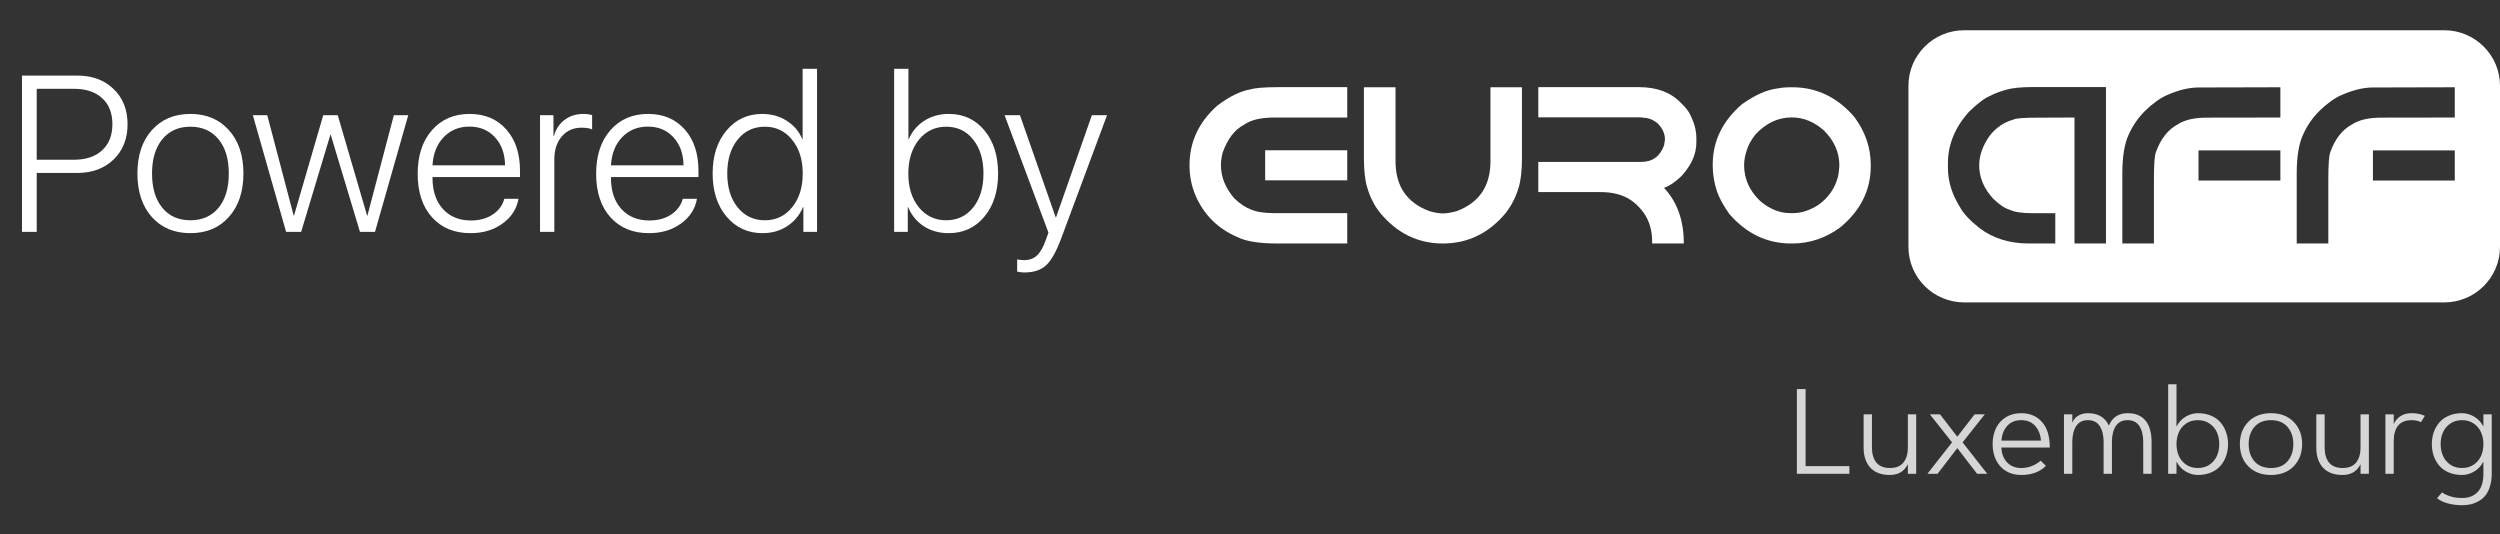
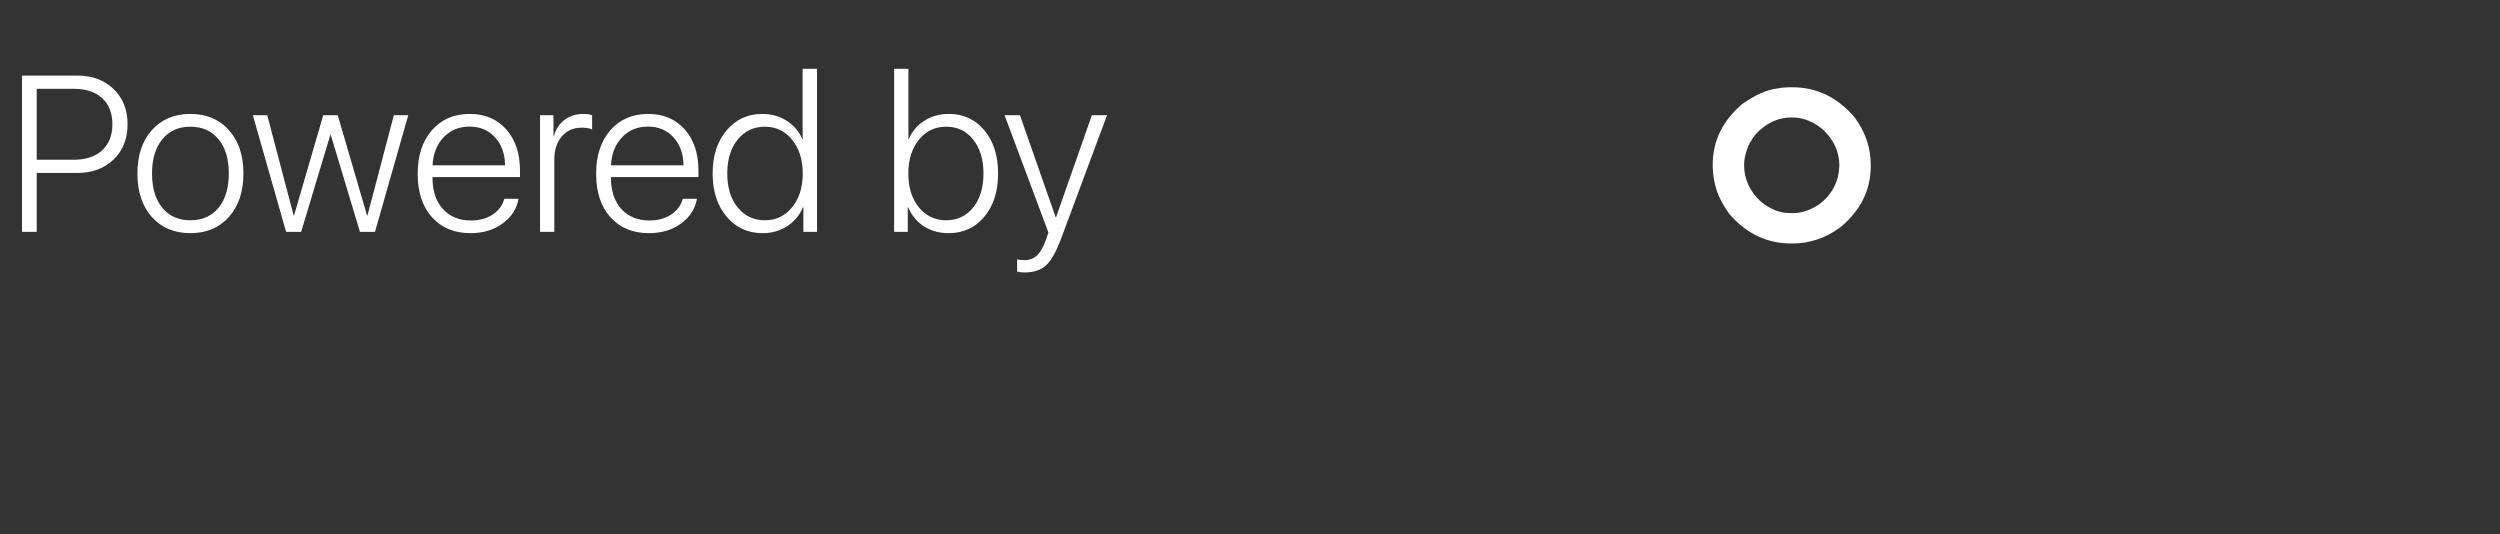
<svg xmlns="http://www.w3.org/2000/svg" width="248" height="53" viewBox="0 0 248 53" fill="none">
  <rect x="0" y="0" width="248" height="53" fill="#333333" stroke="none" />
-   <path d="M126.823 8.646H133.646V11.659H126.38C125.068 11.659 124.073 11.9 123.395 12.38C122.473 12.861 121.766 13.79 121.276 15.168C121.168 15.634 121.114 16.036 121.114 16.373C121.114 17.543 121.554 18.64 122.433 19.666C123.01 20.219 123.55 20.585 124.055 20.764C124.61 21.015 125.371 21.141 126.337 21.141H133.646V24.154H126.683C124.902 24.154 123.583 23.939 122.725 23.508C120.808 22.676 119.434 21.313 118.606 19.419C118.202 18.472 118 17.464 118 16.395C118 14.084 118.919 12.111 120.757 10.475C121.961 9.571 123.049 9.037 124.023 8.872C124.52 8.721 125.453 8.646 126.823 8.646ZM125.504 14.909H133.646V17.89H125.504V14.909Z" fill="white" />
-   <path d="M143.139 24.154C140.645 24.154 138.558 23.128 136.879 21.076C136.562 20.667 136.335 20.312 136.198 20.011C135.996 19.659 135.805 19.186 135.625 18.59C135.408 17.872 135.3 16.897 135.3 15.663V8.657H138.436V15.996C138.436 18.464 139.557 20.115 141.799 20.947C142.303 21.09 142.75 21.166 143.139 21.173C143.529 21.166 143.979 21.09 144.491 20.947C146.733 20.115 147.854 18.464 147.854 15.996V8.657H150.978V15.663C150.978 16.897 150.87 17.872 150.654 18.59C150.474 19.186 150.283 19.659 150.081 20.011C149.944 20.305 149.721 20.66 149.411 21.076C147.724 23.128 145.633 24.154 143.139 24.154Z" fill="white" />
-   <path d="M152.6 8.646H162.613C164.379 8.646 165.763 9.173 166.765 10.228C167.212 10.644 167.522 11.046 167.695 11.433C168.084 12.208 168.279 12.965 168.279 13.704V14.145C168.279 15.279 167.785 16.387 166.797 17.471C166.163 18.073 165.586 18.461 165.067 18.633C166.379 20.025 167.035 21.865 167.035 24.154H163.889V23.917C163.889 22.224 163.2 20.879 161.824 19.881C161.038 19.329 160.011 19.053 158.742 19.053H152.6V16.061H162.807C163.925 16.061 164.682 15.512 165.078 14.414C165.121 14.192 165.15 14.005 165.165 13.855C165.165 13.245 164.909 12.692 164.397 12.197C163.957 11.853 163.489 11.681 162.991 11.681C162.991 11.652 162.84 11.638 162.537 11.638H152.6V8.646Z" fill="white" />
  <path d="M177.696 8.657H177.805C180.198 8.657 182.241 9.632 183.935 11.584C185.031 13.047 185.579 14.64 185.579 16.362V16.47C185.579 18.852 184.577 20.875 182.573 22.54C181.117 23.616 179.52 24.154 177.783 24.154H177.675C175.296 24.154 173.26 23.185 171.566 21.248C170.975 20.423 170.56 19.666 170.322 18.977C170.041 18.116 169.901 17.273 169.901 16.448V16.341C169.901 14.002 170.87 12 172.809 10.335C174.121 9.403 175.318 8.879 176.399 8.764C176.73 8.692 177.163 8.657 177.696 8.657ZM173.015 16.384C173.015 17.733 173.544 18.916 174.604 19.935C175.548 20.739 176.539 21.141 177.577 21.141H177.88C178.716 21.141 179.567 20.857 180.432 20.29C181.326 19.637 181.931 18.805 182.249 17.794C182.349 17.528 182.422 17.073 182.465 16.427C182.465 15.107 181.949 13.941 180.919 12.929C179.953 12.075 178.893 11.648 177.74 11.648C176.392 11.648 175.195 12.208 174.15 13.327C173.71 13.901 173.433 14.389 173.317 14.791C173.115 15.351 173.015 15.882 173.015 16.384Z" fill="white" />
-   <path fill-rule="evenodd" clip-rule="evenodd" d="M194.854 3H242.464C245.521 3 248 5.467 248 8.51V24.49C248 27.533 245.521 30 242.464 30H194.854C191.796 30 189.318 27.533 189.318 24.49V8.51C189.318 5.467 191.796 3 194.854 3ZM208.912 8.635H201.711C200.543 8.635 199.653 8.721 199.041 8.893C198.356 9.087 197.819 9.292 197.429 9.507C196.889 9.722 196.193 10.242 195.343 11.067C193.937 12.624 193.234 14.335 193.234 16.201V16.653C193.234 17.987 193.638 19.293 194.445 20.57C194.77 21.187 195.415 21.876 196.381 22.637C197.714 23.648 199.347 24.154 201.279 24.154H203.885V21.151H201.711C200.601 21.151 199.819 21.037 199.365 20.807C198.911 20.685 198.37 20.326 197.743 19.731C196.806 18.719 196.337 17.611 196.337 16.405C196.337 15.43 196.683 14.45 197.375 13.467C198.017 12.649 198.803 12.115 199.733 11.864C199.906 11.735 200.771 11.67 202.328 11.67H202.998L205.788 11.659V24.154H208.912V8.635ZM226.213 11.659V8.657L218.092 8.678C217.148 8.678 216.11 8.929 214.978 9.431C214.279 9.733 213.537 10.267 212.751 11.035C212.081 11.717 211.558 12.477 211.183 13.317C210.751 14.221 210.534 15.519 210.534 17.212V24.154H213.67V17.761C213.67 16.283 213.738 15.386 213.875 15.071C214.344 13.772 215.058 12.865 216.016 12.348C216.694 11.896 217.667 11.67 218.936 11.67L226.213 11.659ZM226.213 14.92H218.092V17.912H226.213V14.92ZM243.513 11.659V8.657L235.393 8.678C234.448 8.678 233.41 8.929 232.278 9.431C231.579 9.733 230.837 10.267 230.051 11.035C229.381 11.717 228.858 12.477 228.483 13.317C228.051 14.221 227.834 15.519 227.834 17.212V24.154H230.97V17.761C230.97 16.283 231.039 15.386 231.176 15.071C231.644 13.772 232.358 12.865 233.316 12.348C233.994 11.896 234.967 11.67 236.236 11.67L243.513 11.659ZM243.513 14.92H235.393V17.912H243.513V14.92Z" fill="white" />
-   <path d="M179.117 38.598V46.238H183.459V47H178.25V38.598H179.117ZM190.086 47H189.26V46.033C189.201 46.17 189.125 46.297 189.031 46.414C188.941 46.531 188.826 46.647 188.686 46.76C188.545 46.869 188.371 46.955 188.164 47.018C187.957 47.084 187.729 47.117 187.479 47.117C186.639 47.117 185.994 46.879 185.545 46.402C185.096 45.922 184.871 45.25 184.871 44.387V41.105H185.697V44.387C185.697 45.02 185.842 45.518 186.131 45.881C186.424 46.244 186.873 46.426 187.479 46.426C188.084 46.426 188.531 46.244 188.82 45.881C189.113 45.518 189.26 45.02 189.26 44.387V41.105H190.086V47ZM194.164 44.451L192.207 47H191.199L193.643 43.883L191.445 41.105H192.453L194.164 43.32L195.881 41.105H196.889L194.691 43.883L197.135 47H196.127L194.164 44.451ZM200.504 46.426C201.219 46.426 201.863 46.184 202.438 45.699L202.953 46.209C202.367 46.815 201.551 47.117 200.504 47.117C199.922 47.117 199.414 46.984 198.98 46.719C198.551 46.453 198.225 46.09 198.002 45.629C197.779 45.168 197.668 44.643 197.668 44.053C197.668 43.463 197.779 42.938 198.002 42.477C198.225 42.016 198.551 41.652 198.98 41.387C199.414 41.121 199.922 40.988 200.504 40.988C201.367 40.988 202.055 41.279 202.566 41.861C203.082 42.44 203.34 43.285 203.34 44.398H198.541C198.557 44.988 198.74 45.475 199.092 45.857C199.447 46.236 199.918 46.426 200.504 46.426ZM198.541 43.707H202.467C202.416 43.105 202.221 42.617 201.881 42.242C201.545 41.867 201.086 41.68 200.504 41.68C199.922 41.68 199.461 41.867 199.121 42.242C198.785 42.617 198.592 43.105 198.541 43.707ZM204.746 47V41.105H205.572V41.943C205.689 41.635 205.887 41.398 206.164 41.234C206.441 41.07 206.762 40.988 207.125 40.988C208.105 40.988 208.787 41.379 209.17 42.16C209.186 42.188 209.195 42.205 209.199 42.213C209.547 41.397 210.166 40.988 211.057 40.988C211.834 40.988 212.424 41.23 212.826 41.715C213.232 42.199 213.436 42.906 213.436 43.836V47H212.609V43.836C212.609 43.184 212.482 42.662 212.229 42.272C211.975 41.877 211.584 41.68 211.057 41.68C210.529 41.68 210.139 41.877 209.885 42.272C209.631 42.662 209.504 43.184 209.504 43.836V47H208.678V43.836C208.678 43.184 208.551 42.662 208.297 42.272C208.043 41.877 207.652 41.68 207.125 41.68C206.598 41.68 206.207 41.877 205.953 42.272C205.699 42.662 205.572 43.184 205.572 43.836V47H204.746ZM215.908 47H215.082V38.117H215.908V42.318C216.131 41.885 216.438 41.555 216.828 41.328C217.219 41.102 217.619 40.988 218.029 40.988C218.514 40.988 218.949 41.07 219.336 41.234C219.723 41.398 220.037 41.623 220.279 41.908C220.521 42.19 220.705 42.514 220.83 42.881C220.959 43.244 221.023 43.635 221.023 44.053C221.023 44.471 220.959 44.863 220.83 45.23C220.705 45.594 220.521 45.918 220.279 46.203C220.037 46.484 219.723 46.707 219.336 46.871C218.949 47.035 218.514 47.117 218.029 47.117C217.619 47.117 217.219 47.004 216.828 46.777C216.438 46.551 216.131 46.221 215.908 45.787V47ZM219.189 42.02C218.865 41.793 218.479 41.68 218.029 41.68C217.58 41.68 217.191 41.791 216.863 42.014C216.539 42.236 216.299 42.525 216.143 42.881C215.986 43.232 215.908 43.623 215.908 44.053C215.908 44.482 215.986 44.875 216.143 45.23C216.299 45.582 216.539 45.869 216.863 46.092C217.191 46.315 217.58 46.426 218.029 46.426C218.479 46.426 218.865 46.315 219.189 46.092C219.518 45.865 219.76 45.576 219.916 45.225C220.072 44.873 220.15 44.482 220.15 44.053C220.15 43.623 220.072 43.232 219.916 42.881C219.76 42.529 219.518 42.242 219.189 42.02ZM223.033 41.844C223.596 41.273 224.346 40.988 225.283 40.988C226.221 40.988 226.969 41.273 227.527 41.844C228.09 42.414 228.371 43.15 228.371 44.053C228.371 44.955 228.09 45.691 227.527 46.262C226.969 46.832 226.221 47.117 225.283 47.117C224.346 47.117 223.596 46.832 223.033 46.262C222.475 45.691 222.195 44.955 222.195 44.053C222.195 43.15 222.475 42.414 223.033 41.844ZM226.918 42.348C226.535 41.902 225.99 41.68 225.283 41.68C224.576 41.68 224.029 41.902 223.643 42.348C223.26 42.789 223.068 43.357 223.068 44.053C223.068 44.748 223.26 45.318 223.643 45.764C224.029 46.205 224.576 46.426 225.283 46.426C225.99 46.426 226.535 46.205 226.918 45.764C227.305 45.318 227.498 44.748 227.498 44.053C227.498 43.357 227.305 42.789 226.918 42.348ZM234.992 47H234.166V46.033C234.107 46.17 234.031 46.297 233.938 46.414C233.848 46.531 233.732 46.647 233.592 46.76C233.451 46.869 233.277 46.955 233.07 47.018C232.863 47.084 232.635 47.117 232.385 47.117C231.545 47.117 230.9 46.879 230.451 46.402C230.002 45.922 229.777 45.25 229.777 44.387V41.105H230.604V44.387C230.604 45.02 230.748 45.518 231.037 45.881C231.33 46.244 231.779 46.426 232.385 46.426C232.99 46.426 233.438 46.244 233.727 45.881C234.02 45.518 234.166 45.02 234.166 44.387V41.105H234.992V47ZM236.633 41.105H237.459V42.072C237.58 41.779 237.789 41.525 238.086 41.31C238.383 41.096 238.768 40.988 239.24 40.988C239.729 40.988 240.164 41.076 240.547 41.252L240.154 41.879C239.904 41.746 239.6 41.68 239.24 41.68C238.635 41.68 238.186 41.861 237.893 42.225C237.604 42.588 237.459 43.086 237.459 43.719V47H236.633V41.105ZM246.354 47V45.787C246.131 46.221 245.824 46.551 245.434 46.777C245.043 47.004 244.643 47.117 244.232 47.117C243.748 47.117 243.312 47.035 242.926 46.871C242.539 46.707 242.225 46.484 241.982 46.203C241.74 45.918 241.555 45.594 241.426 45.23C241.301 44.863 241.238 44.471 241.238 44.053C241.238 43.635 241.301 43.244 241.426 42.881C241.555 42.514 241.74 42.19 241.982 41.908C242.225 41.623 242.539 41.398 242.926 41.234C243.312 41.07 243.748 40.988 244.232 40.988C244.643 40.988 245.043 41.102 245.434 41.328C245.824 41.555 246.131 41.885 246.354 42.318V41.105H247.18V47C247.18 47.477 247.119 47.9 246.998 48.272C246.881 48.647 246.727 48.947 246.535 49.174C246.344 49.4 246.115 49.586 245.85 49.73C245.588 49.879 245.326 49.98 245.064 50.035C244.803 50.09 244.525 50.117 244.232 50.117C243.732 50.117 243.264 50.057 242.826 49.935C242.393 49.818 242.037 49.648 241.76 49.426L242.246 48.846C242.801 49.217 243.463 49.402 244.232 49.402C244.9 49.402 245.42 49.201 245.791 48.799C246.166 48.4 246.354 47.801 246.354 47ZM245.393 42.014C245.068 41.791 244.682 41.68 244.232 41.68C243.783 41.68 243.395 41.793 243.066 42.02C242.742 42.242 242.502 42.529 242.346 42.881C242.189 43.232 242.111 43.623 242.111 44.053C242.111 44.482 242.189 44.873 242.346 45.225C242.502 45.576 242.742 45.865 243.066 46.092C243.395 46.315 243.783 46.426 244.232 46.426C244.682 46.426 245.068 46.315 245.393 46.092C245.721 45.869 245.963 45.582 246.119 45.23C246.275 44.875 246.354 44.482 246.354 44.053C246.354 43.623 246.275 43.232 246.119 42.881C245.963 42.525 245.721 42.236 245.393 42.014Z" fill="white" fill-opacity="0.8" />
  <path d="M2.181 7.499H7.681C9.156 7.499 10.352 7.943 11.269 8.831C12.192 9.719 12.654 10.883 12.654 12.322C12.654 13.762 12.192 14.929 11.269 15.824C10.345 16.712 9.145 17.156 7.67 17.156H3.642V23H2.181V7.499ZM3.642 8.81V15.846H7.337C8.526 15.846 9.457 15.534 10.13 14.911C10.81 14.288 11.15 13.425 11.15 12.322C11.15 11.219 10.814 10.36 10.141 9.744C9.467 9.121 8.533 8.81 7.337 8.81H3.642ZM18.885 23.129C17.295 23.129 16.02 22.595 15.06 21.528C14.108 20.454 13.632 19.015 13.632 17.21C13.632 15.412 14.108 13.98 15.06 12.913C16.02 11.839 17.295 11.302 18.885 11.302C20.482 11.302 21.756 11.839 22.709 12.913C23.669 13.98 24.148 15.412 24.148 17.21C24.148 19.008 23.669 20.443 22.709 21.518C21.756 22.592 20.482 23.129 18.885 23.129ZM18.885 21.851C20.066 21.851 20.997 21.439 21.678 20.615C22.358 19.785 22.698 18.649 22.698 17.21C22.698 15.771 22.358 14.639 21.678 13.815C20.997 12.985 20.066 12.569 18.885 12.569C17.71 12.569 16.783 12.985 16.102 13.815C15.422 14.639 15.082 15.771 15.082 17.21C15.082 18.649 15.422 19.785 16.102 20.615C16.783 21.439 17.71 21.851 18.885 21.851ZM40.498 11.431L37.2 23H35.707L32.807 13.364H32.774L29.874 23H28.381L25.083 11.431H26.512L29.133 21.389H29.165L32.065 11.431H33.505L36.416 21.389H36.448L39.069 11.431H40.498ZM46.567 12.559C45.529 12.559 44.673 12.913 44 13.622C43.334 14.324 42.969 15.251 42.904 16.404H50.102C50.087 15.251 49.754 14.324 49.102 13.622C48.458 12.913 47.613 12.559 46.567 12.559ZM50.026 19.724H51.434C51.262 20.719 50.735 21.535 49.855 22.173C48.981 22.81 47.921 23.129 46.675 23.129C45.071 23.129 43.796 22.602 42.851 21.55C41.905 20.49 41.433 19.054 41.433 17.242C41.433 15.445 41.902 14.005 42.84 12.924C43.785 11.842 45.035 11.302 46.589 11.302C48.107 11.302 49.317 11.814 50.22 12.838C51.129 13.855 51.584 15.223 51.584 16.941V17.564H42.904V17.64C42.904 18.943 43.248 19.974 43.935 20.733C44.63 21.492 45.554 21.872 46.707 21.872C47.559 21.872 48.283 21.675 48.877 21.281C49.471 20.887 49.855 20.368 50.026 19.724ZM53.571 23V11.431H54.903V13.482H54.946C55.147 12.795 55.505 12.261 56.02 11.882C56.536 11.495 57.156 11.302 57.879 11.302C58.187 11.302 58.473 11.341 58.738 11.42V12.838C58.495 12.723 58.144 12.666 57.685 12.666C56.869 12.666 56.214 12.96 55.72 13.547C55.233 14.127 54.989 14.886 54.989 15.824V23H53.571ZM64.27 12.559C63.232 12.559 62.376 12.913 61.703 13.622C61.037 14.324 60.672 15.251 60.607 16.404H67.805C67.79 15.251 67.457 14.324 66.806 13.622C66.161 12.913 65.316 12.559 64.27 12.559ZM67.73 19.724H69.137C68.965 20.719 68.439 21.535 67.558 22.173C66.684 22.81 65.624 23.129 64.378 23.129C62.774 23.129 61.499 22.602 60.554 21.55C59.608 20.49 59.136 19.054 59.136 17.242C59.136 15.445 59.605 14.005 60.543 12.924C61.488 11.842 62.738 11.302 64.292 11.302C65.81 11.302 67.02 11.814 67.923 12.838C68.832 13.855 69.287 15.223 69.287 16.941V17.564H60.607V17.64C60.607 18.943 60.951 19.974 61.639 20.733C62.333 21.492 63.257 21.872 64.41 21.872C65.262 21.872 65.986 21.675 66.58 21.281C67.174 20.887 67.558 20.368 67.73 19.724ZM75.647 23.129C74.193 23.129 73.004 22.585 72.08 21.496C71.156 20.4 70.694 18.972 70.694 17.21C70.694 15.455 71.153 14.034 72.069 12.945C72.986 11.85 74.168 11.302 75.614 11.302C76.531 11.302 77.344 11.531 78.053 11.989C78.762 12.44 79.274 13.046 79.589 13.805H79.621V6.822H81.05V23H79.696V20.54H79.664C79.328 21.335 78.805 21.965 78.096 22.431C77.387 22.896 76.57 23.129 75.647 23.129ZM78.579 13.869C77.884 13.003 76.982 12.569 75.872 12.569C74.762 12.569 73.863 12.995 73.176 13.848C72.488 14.7 72.144 15.821 72.144 17.21C72.144 18.599 72.488 19.72 73.176 20.572C73.863 21.424 74.762 21.851 75.872 21.851C76.982 21.851 77.884 21.421 78.579 20.561C79.281 19.702 79.632 18.585 79.632 17.21C79.632 15.842 79.281 14.729 78.579 13.869ZM94.102 23.129C93.178 23.129 92.361 22.903 91.652 22.452C90.951 21.994 90.428 21.36 90.084 20.551H90.052V23H88.698V6.822H90.116V13.805H90.148C90.485 13.024 91.004 12.412 91.706 11.968C92.408 11.524 93.213 11.302 94.123 11.302C95.577 11.302 96.755 11.846 97.657 12.935C98.56 14.023 99.011 15.448 99.011 17.21C99.011 18.979 98.556 20.408 97.647 21.496C96.744 22.585 95.562 23.129 94.102 23.129ZM96.54 13.848C95.867 12.995 94.975 12.569 93.865 12.569C92.755 12.569 91.849 13.003 91.147 13.869C90.453 14.736 90.106 15.853 90.106 17.221C90.106 18.588 90.453 19.702 91.147 20.561C91.849 21.421 92.752 21.851 93.855 21.851C94.965 21.851 95.86 21.428 96.54 20.583C97.22 19.731 97.561 18.606 97.561 17.21C97.561 15.821 97.22 14.7 96.54 13.848ZM101.61 27.028C101.367 27.028 101.131 27 100.901 26.942V25.729C101.116 25.779 101.349 25.804 101.6 25.804C102.122 25.804 102.545 25.65 102.867 25.342C103.197 25.041 103.49 24.525 103.748 23.795L104.006 23.075L99.655 11.431H101.181L104.726 21.561H104.758L108.313 11.431H109.817L105.306 23.559C104.804 24.919 104.296 25.836 103.78 26.309C103.272 26.788 102.549 27.028 101.61 27.028Z" fill="white" />
</svg>